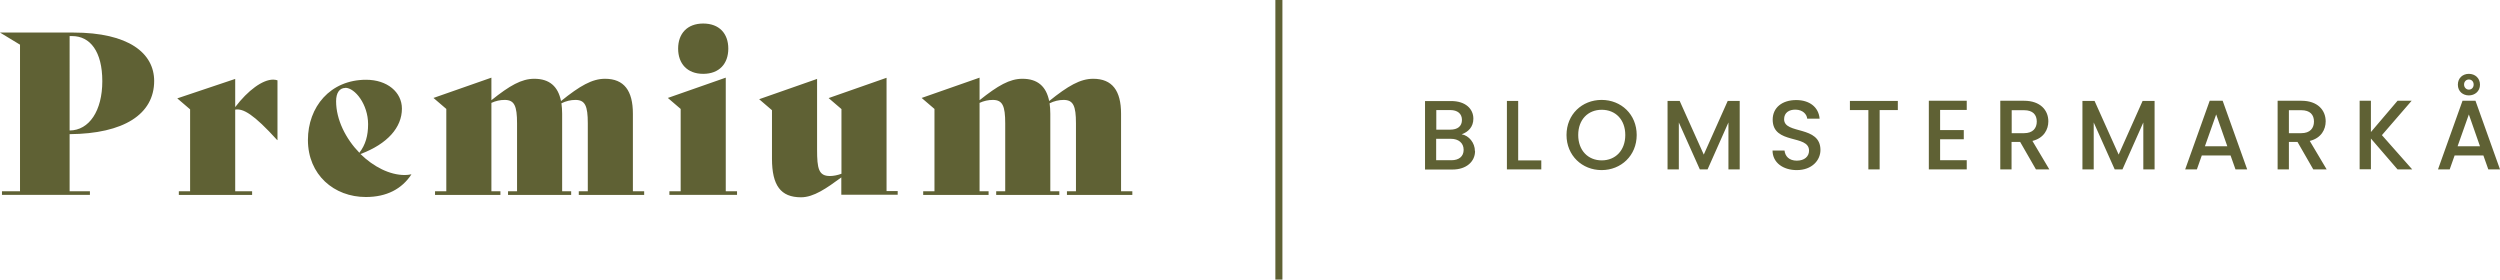
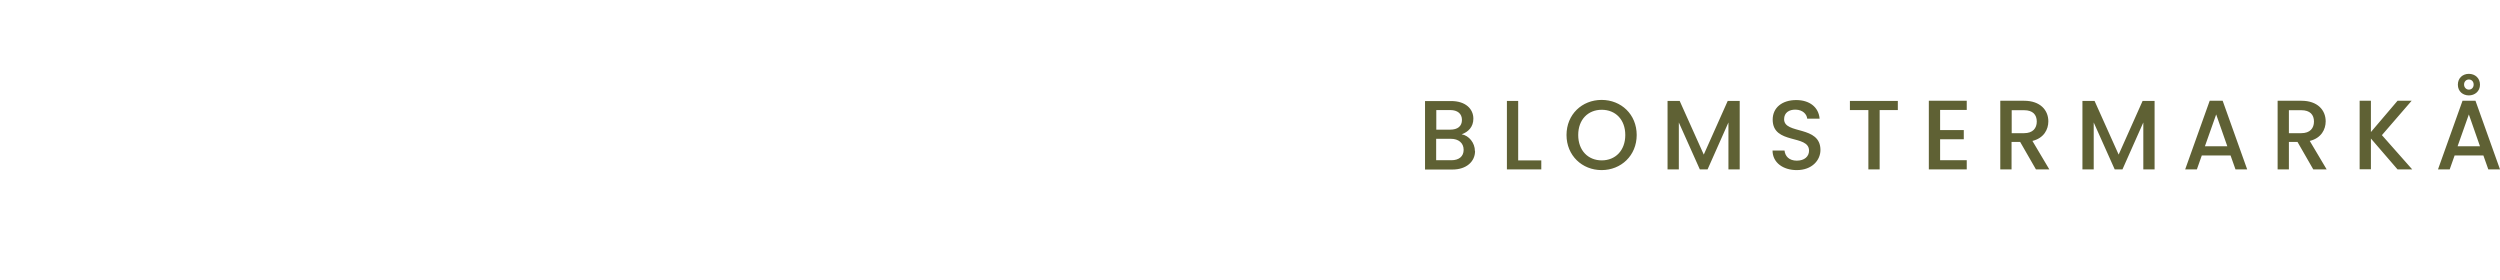
<svg xmlns="http://www.w3.org/2000/svg" id="Layer_1" data-name="Layer 1" viewBox="0 0 177.4 19.84">
  <defs>
    <style> .cls-1 { fill: none; stroke: #5f6134; stroke-width: .5px; } .cls-2 { fill: #5f6134; } </style>
  </defs>
-   <path class="cls-2" d="M79.55,13.57v-5.5c0-1.63-.62-2.48-1.98-2.48-.91,0-1.78.5-3.12,1.58-.21-1.04-.82-1.58-1.9-1.58-.9,0-1.74.48-3.04,1.52v-1.6l-4.11,1.44.91.78v5.84h-.8v.26h4.64v-.26h-.64v-6.27c.3-.14.62-.21.94-.21.69,0,.88.42.88,1.66v4.82h-.64v.26h4.48v-.26h-.64v-5.5c0-.27-.02-.51-.05-.74.32-.16.66-.24.99-.24.69,0,.88.42.88,1.66v4.82h-.64v.26h4.64v-.26h-.8ZM62.91,13.57V5.52l-4.11,1.44.91.78v4.59c-.27.1-.56.16-.82.16-.8,0-.91-.53-.91-1.87v-5.02l-4.11,1.44.91.78v3.44c0,1.9.62,2.74,2.06,2.74.9,0,1.81-.64,2.86-1.41v1.23h4v-.26h-.8ZM47.5,13.83h4.8v-.26h-.8V5.51l-4.11,1.44.91.78v5.84h-.8v.26ZM49.9,5.24c1.14,0,1.78-.72,1.78-1.79s-.64-1.78-1.78-1.78-1.78.72-1.78,1.78.64,1.79,1.78,1.79M44.91,13.57v-5.5c0-1.63-.62-2.48-1.98-2.48-.91,0-1.78.5-3.12,1.58-.21-1.04-.82-1.58-1.9-1.58-.9,0-1.74.48-3.04,1.52v-1.6l-4.11,1.44.91.78v5.84h-.8v.26h4.64v-.26h-.64v-6.27c.3-.14.62-.21.94-.21.69,0,.88.42.88,1.66v4.82h-.64v.26h4.48v-.26h-.64v-5.5c0-.27-.02-.51-.05-.74.32-.16.66-.24.99-.24.69,0,.88.42.88,1.66v4.82h-.64v.26h4.64v-.26h-.8ZM24.5,6.23c.69,0,1.62,1.18,1.62,2.58,0,.82-.18,1.46-.62,2.03-.96-.99-1.65-2.34-1.65-3.66,0-.59.24-.94.66-.94M29.18,12.37c-.14.03-.3.05-.46.05-1.07,0-2.22-.59-3.14-1.49,1.92-.72,2.94-1.89,2.94-3.22,0-1.17-1.04-2.05-2.54-2.05-2.56,0-4.13,1.94-4.13,4.27,0,2.48,1.86,4.05,4.11,4.05,1.49,0,2.56-.58,3.23-1.6l-.02-.02ZM19.38,5.65c-.74,0-1.78.75-2.69,1.95v-2l-4.11,1.38.91.78v5.81h-.8v.26h5.2v-.26h-1.2v-5.79c.56-.1,1.31.32,2.98,2.16h.02v-4.24c-.1-.03-.19-.05-.3-.05M5.12,2.56c1.28,0,2.14,1.1,2.14,3.2s-.93,3.49-2.32,3.5V2.56h.18ZM10.94,5.75c0-1.98-1.81-3.44-5.74-3.44H0l1.42.86v10.4H.14v.26h6.24v-.26h-1.44v-4.05c3.84-.03,6-1.41,6-3.78" />
  <path class="cls-2" d="M175.98,10.38h-1.59l.8-2.26.79,2.26ZM175.19,5.24c-.43,0-.78.29-.78.77s.36.76.78.76.79-.29.79-.76-.35-.77-.79-.77M175.19,6.36c-.18,0-.34-.15-.34-.36s.15-.36.34-.36.34.14.34.36-.15.36-.34.36M176.56,12.02h.84l-1.74-4.87h-.92l-1.74,4.87h.83l.35-.99h2.04l.35.99ZM170.13,12.02h1.04l-2.15-2.43,2.11-2.44h-1l-1.89,2.22v-2.22h-.8v4.86h.8v-2.18l1.88,2.18ZM161.62,7.16v4.86h.8v-1.95h.61l1.12,1.95h.95l-1.2-2.02c.82-.2,1.13-.82,1.13-1.39,0-.79-.57-1.46-1.72-1.46h-1.68ZM164.2,8.62c0,.48-.28.83-.9.83h-.88v-1.63h.88c.62,0,.9.32.9.81M158.05,10.38h-1.59l.8-2.26.79,2.26ZM158.62,12.02h.84l-1.74-4.87h-.92l-1.74,4.87h.83l.35-.99h2.04l.35.99ZM147.77,12.02h.8v-3.33l1.49,3.33h.55l1.48-3.33v3.33h.8v-4.86h-.85l-1.7,3.81-1.71-3.81h-.86v4.86ZM141.94,7.16v4.86h.8v-1.95h.61l1.12,1.95h.95l-1.2-2.02c.82-.2,1.13-.82,1.13-1.39,0-.79-.57-1.46-1.72-1.46h-1.68ZM144.53,8.62c0,.48-.28.83-.9.83h-.88v-1.63h.88c.62,0,.9.32.9.81M139.56,7.15h-2.69v4.87h2.69v-.65h-1.89v-1.49h1.68v-.65h-1.68v-1.43h1.89v-.65ZM131.28,7.81h1.3v4.21h.8v-4.21h1.29v-.65h-3.4v.65ZM129.18,10.65c0-1.78-2.58-1.09-2.58-2.19,0-.47.36-.69.82-.68.5.01.79.32.82.64h.88c-.07-.83-.73-1.32-1.66-1.32-.99,0-1.67.53-1.67,1.39,0,1.79,2.58,1.03,2.58,2.2,0,.41-.32.71-.87.71s-.83-.32-.87-.72h-.85c0,.86.75,1.39,1.72,1.39,1.08,0,1.68-.7,1.68-1.43M118.33,12.02h.8v-3.33l1.49,3.33h.55l1.48-3.33v3.33h.8v-4.86h-.85l-1.7,3.81-1.71-3.81h-.86v4.86ZM111.99,9.58c0-1.1.7-1.79,1.67-1.79s1.67.69,1.67,1.79-.7,1.8-1.67,1.8-1.67-.7-1.67-1.8M116.14,9.58c0-1.46-1.1-2.49-2.49-2.49s-2.49,1.03-2.49,2.49,1.11,2.49,2.49,2.49,2.49-1.03,2.49-2.49M106.93,7.16v4.86h2.44v-.64h-1.64v-4.22h-.8ZM104.66,10.72c0-.58-.42-1.1-.94-1.19.47-.17.83-.52.83-1.11,0-.69-.55-1.25-1.58-1.25h-1.85v4.86h1.95c.99,0,1.6-.57,1.6-1.31M103.74,8.51c0,.45-.31.69-.83.69h-.99v-1.39h.99c.52,0,.83.26.83.7M103.86,10.63c0,.47-.33.74-.87.74h-1.08v-1.52h1.05c.53,0,.9.29.9.78" />
-   <line class="cls-1" x1="90.75" x2="90.75" y2="19.84" />
</svg>